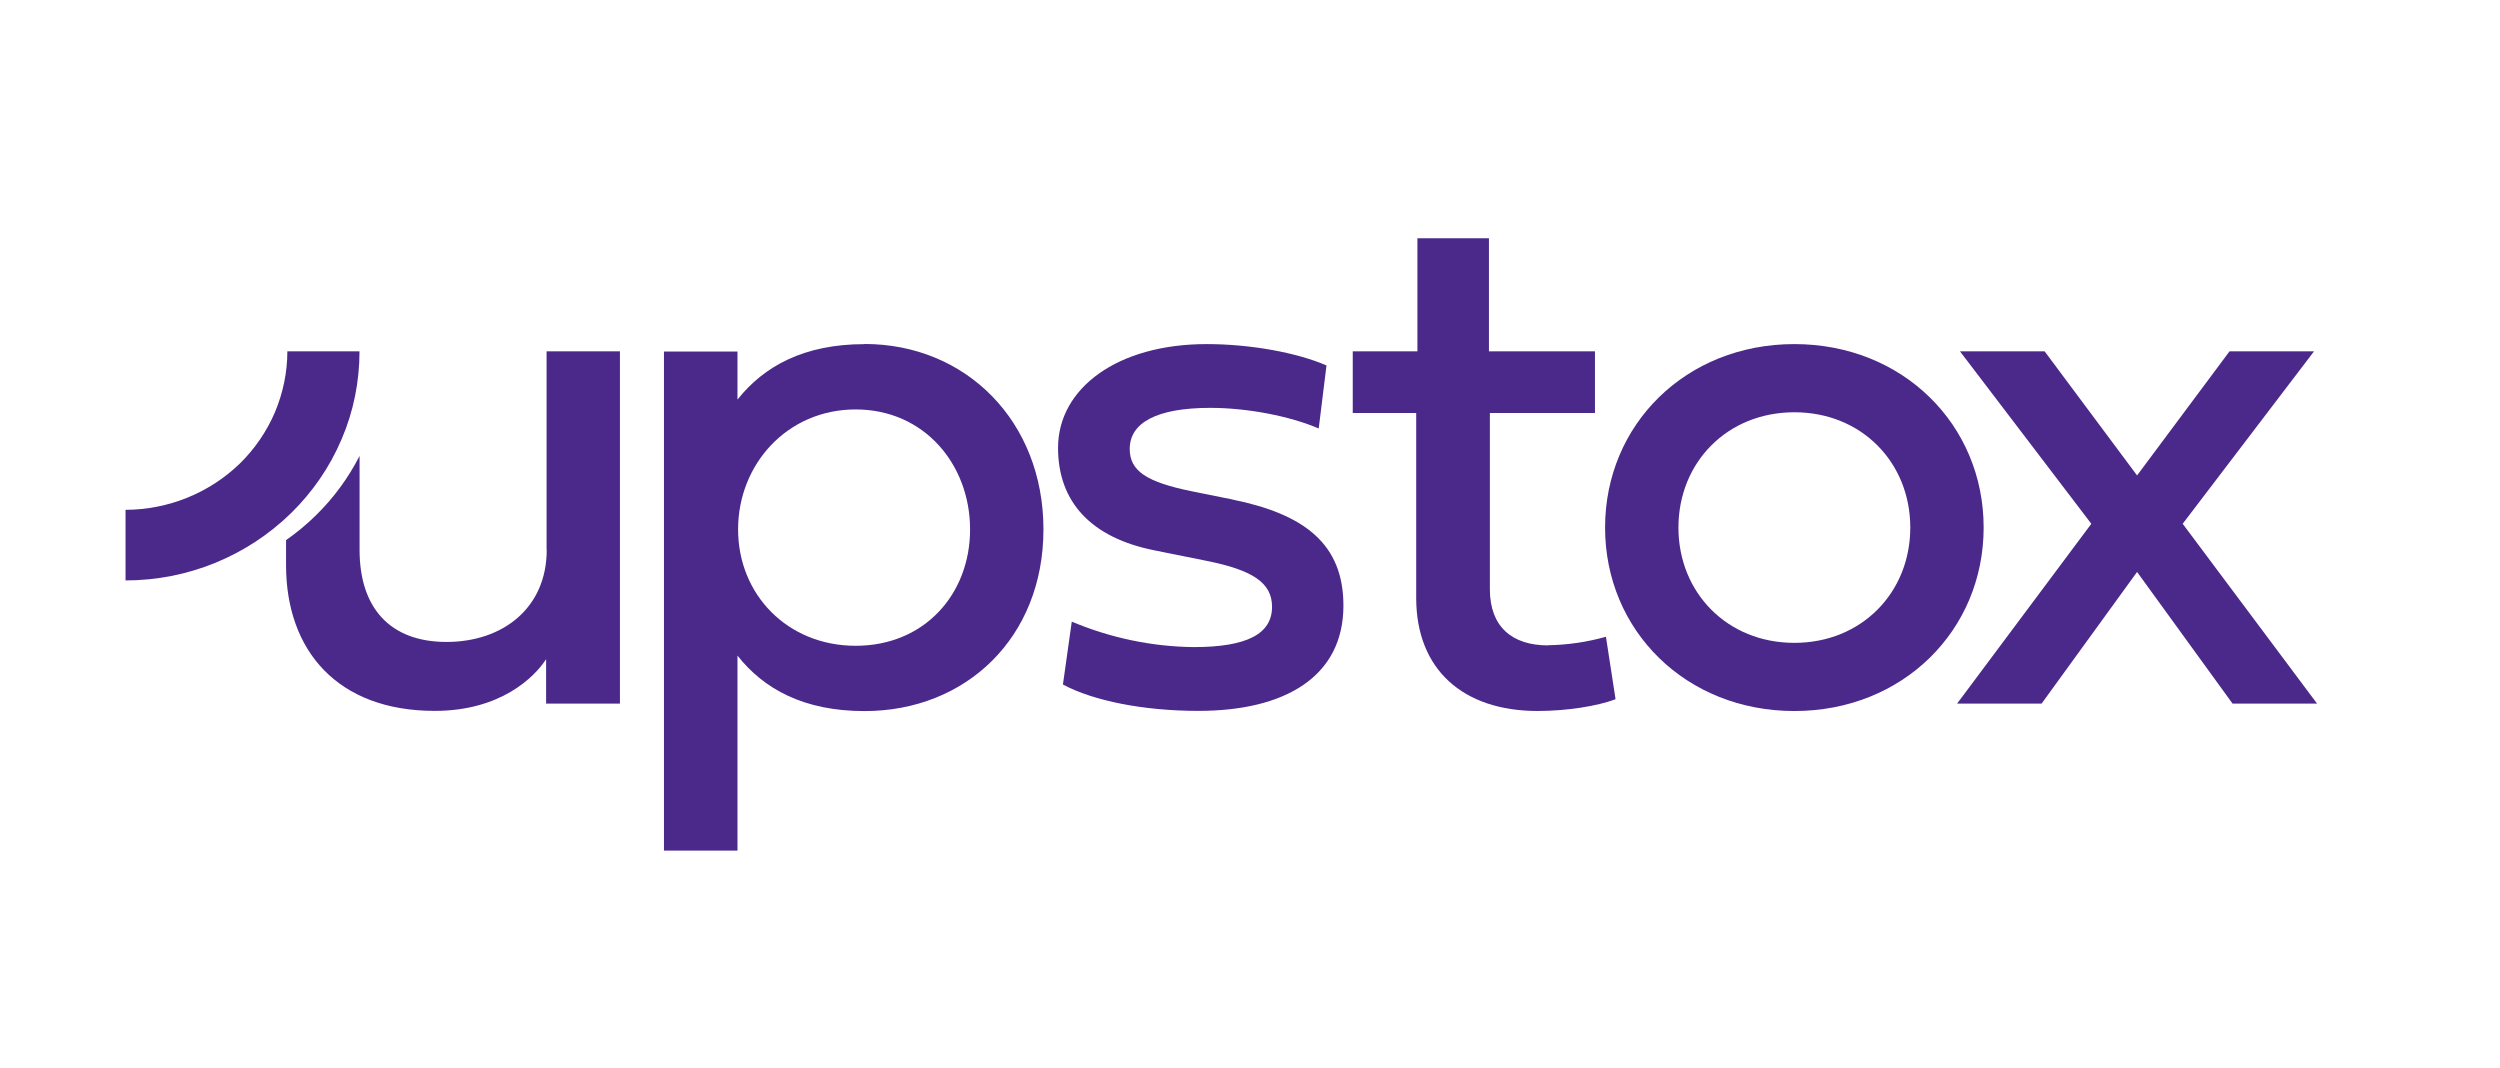
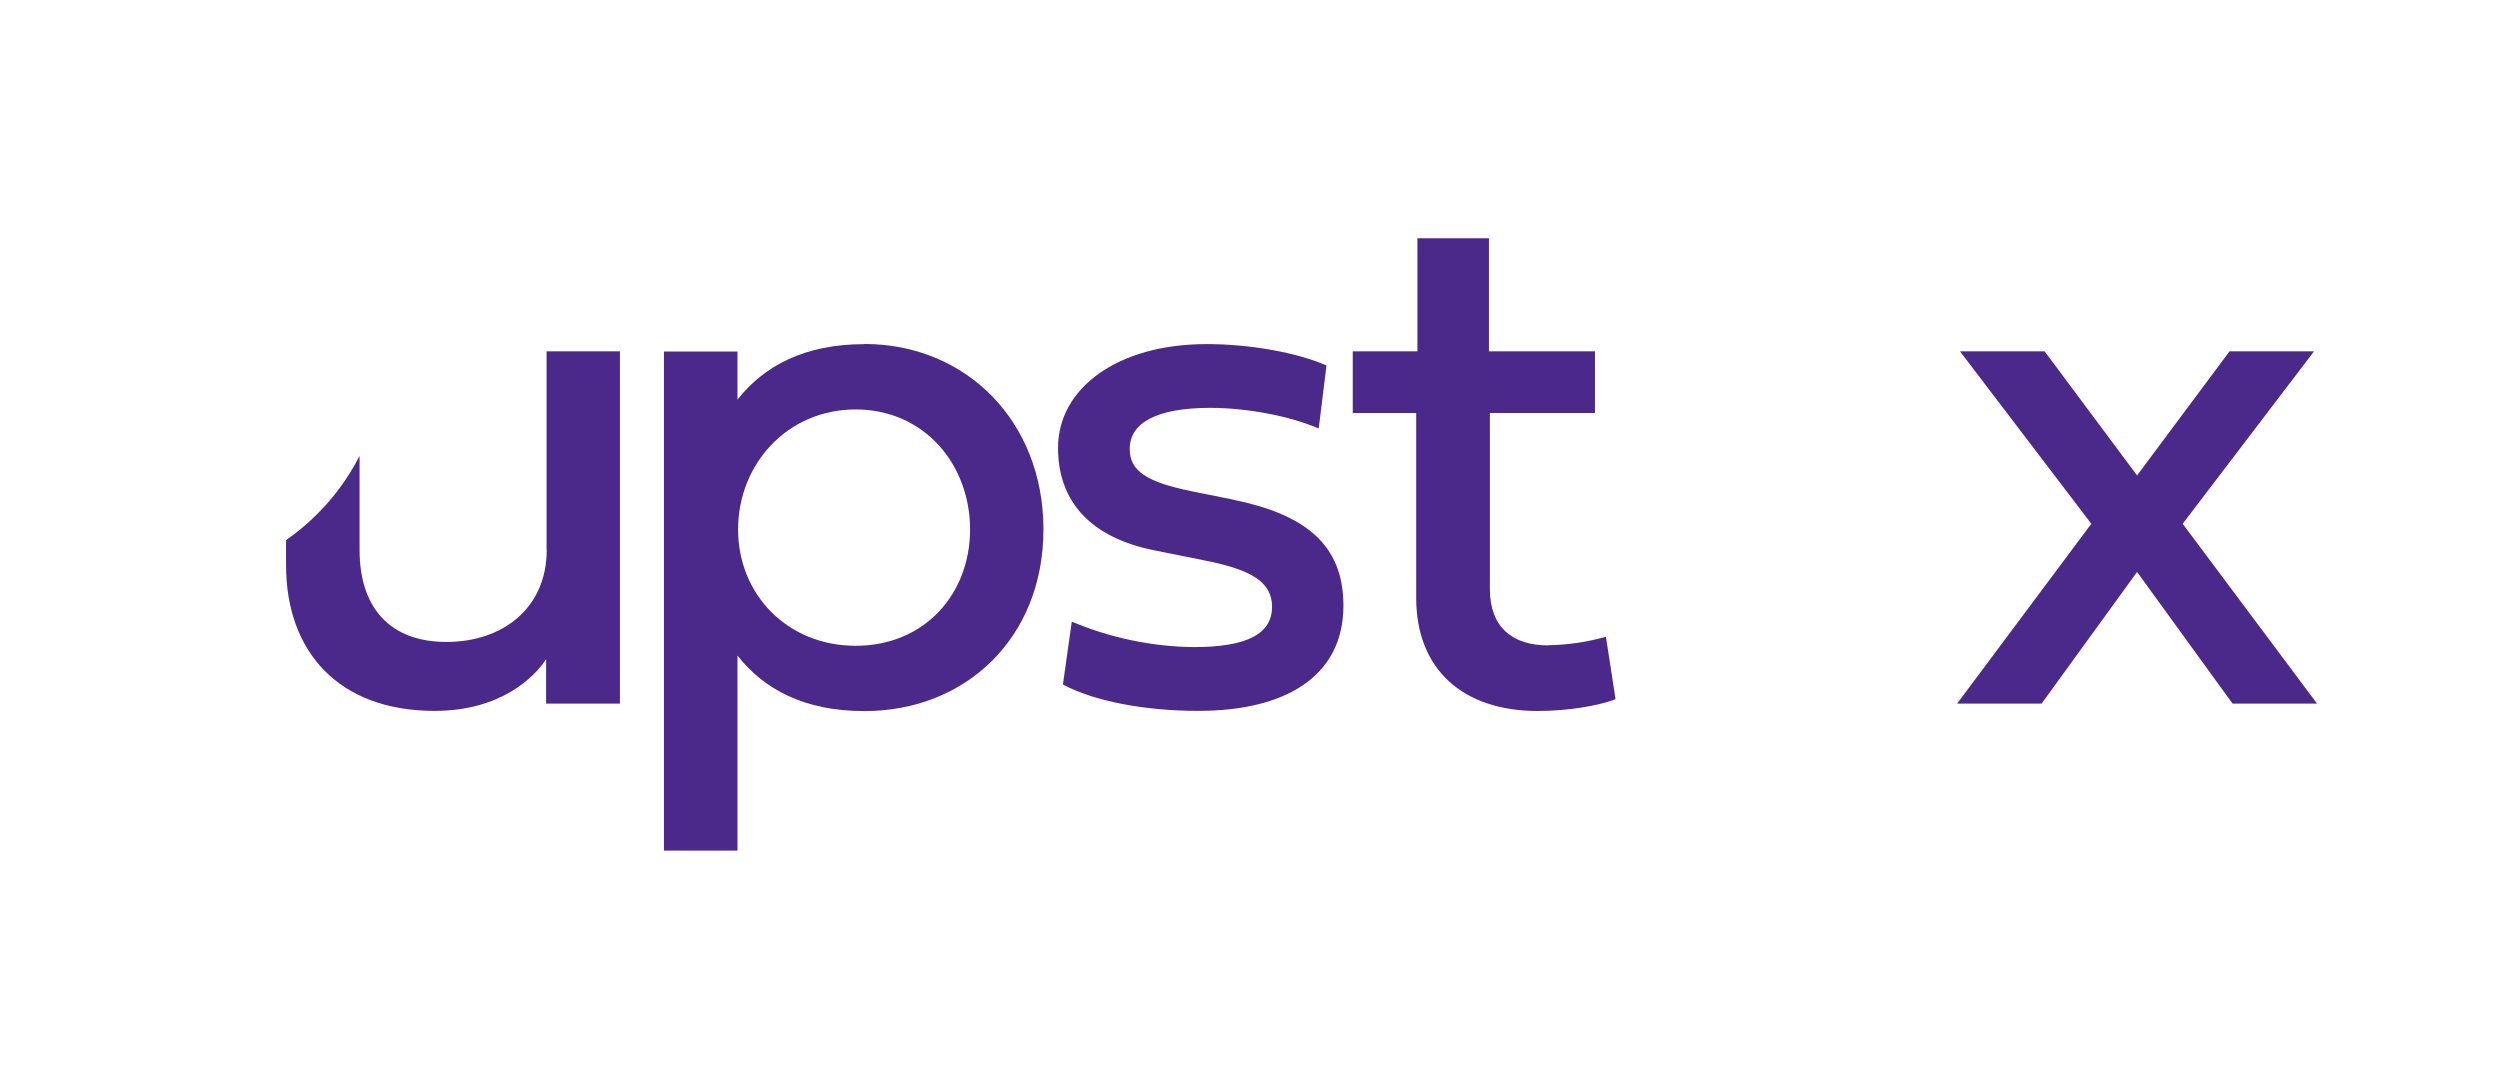
<svg xmlns="http://www.w3.org/2000/svg" width="192" height="82" viewBox="0 0 192 82" fill="none">
  <path d="M118.896 49.566C116.109 49.566 114.422 48.123 114.422 45.249V31.717H122.493V26.981H114.351V18.301H108.857V26.981H103.891V31.717H108.764V45.924C108.764 51.416 112.36 54.604 118.088 54.604C120.29 54.604 122.704 54.232 124.074 53.696L123.336 48.902C121.895 49.31 120.396 49.531 118.896 49.554V49.566Z" fill="#4A298B" />
  <path d="M94.671 38.364L91.496 37.724C88.04 37.014 86.763 36.165 86.763 34.478C86.763 32.476 88.814 31.324 92.949 31.324C95.795 31.324 99.052 31.953 101.277 32.907L101.875 28.066C99.591 27.077 96.029 26.426 92.667 26.426C85.826 26.426 81.258 29.812 81.258 34.396C81.258 38.573 83.823 41.296 88.638 42.262L92.679 43.076C96.217 43.786 97.693 44.764 97.693 46.602C97.693 48.685 95.772 49.697 91.672 49.697C88.45 49.662 85.276 48.987 82.312 47.742L81.633 52.571C83.999 53.839 87.876 54.596 92.035 54.596C98.677 54.596 103.175 51.978 103.175 46.509C103.175 41.796 100.211 39.493 94.647 38.364H94.671Z" fill="#4A298B" />
-   <path d="M137.807 26.426C129.478 26.426 123.27 32.604 123.27 40.517C123.27 48.44 129.49 54.607 137.807 54.607C146.124 54.607 152.344 48.429 152.344 40.517C152.344 32.604 146.124 26.426 137.807 26.426ZM137.807 49.371C132.641 49.371 128.904 45.508 128.904 40.517C128.904 35.525 132.641 31.662 137.807 31.662C142.973 31.662 146.71 35.525 146.71 40.517C146.71 45.508 142.973 49.371 137.807 49.371Z" fill="#4A298B" />
  <path d="M167.63 40.226L177.716 26.984H171.226L164.127 36.514L157.029 26.984H150.527L160.613 40.226L150.305 54.037H156.794L164.127 43.926L171.46 54.037H177.95L167.63 40.226Z" fill="#4A298B" />
  <path d="M66.396 26.43C61.758 26.43 58.677 28.117 56.638 30.688V27H50.992V65.328H56.638V50.352C58.665 52.924 61.746 54.611 66.396 54.611C74.174 54.611 80.137 48.979 80.137 40.66C80.137 32.34 74.174 26.418 66.396 26.418V26.43ZM65.717 49.596C60.469 49.596 56.685 45.652 56.685 40.66C56.685 35.668 60.446 31.445 65.717 31.445C70.988 31.445 74.502 35.68 74.502 40.66C74.502 45.64 70.988 49.596 65.717 49.596Z" fill="#4A298B" />
  <path d="M41.988 42.227C41.988 46.707 38.603 49.301 34.292 49.301C29.981 49.301 27.615 46.718 27.615 42.227V35.013C26.76 36.688 25.647 38.213 24.3 39.539C23.585 40.249 22.8 40.901 21.969 41.482V43.402C21.969 49.976 25.928 54.596 33.39 54.596C38.439 54.596 41.039 52.013 41.941 50.628V54.037H47.611V26.984H41.977V42.227H41.988Z" fill="#4A298B" />
-   <path d="M26.24 33.721C27.153 31.592 27.61 29.3 27.61 26.984H22.069C22.069 28.59 21.741 30.161 21.12 31.65C20.488 33.128 19.574 34.466 18.426 35.595C16.083 37.864 12.932 39.144 9.641 39.155V44.577C14.397 44.577 18.953 42.727 22.351 39.411C24.014 37.782 25.338 35.851 26.24 33.721Z" fill="#4A298B" />
</svg>